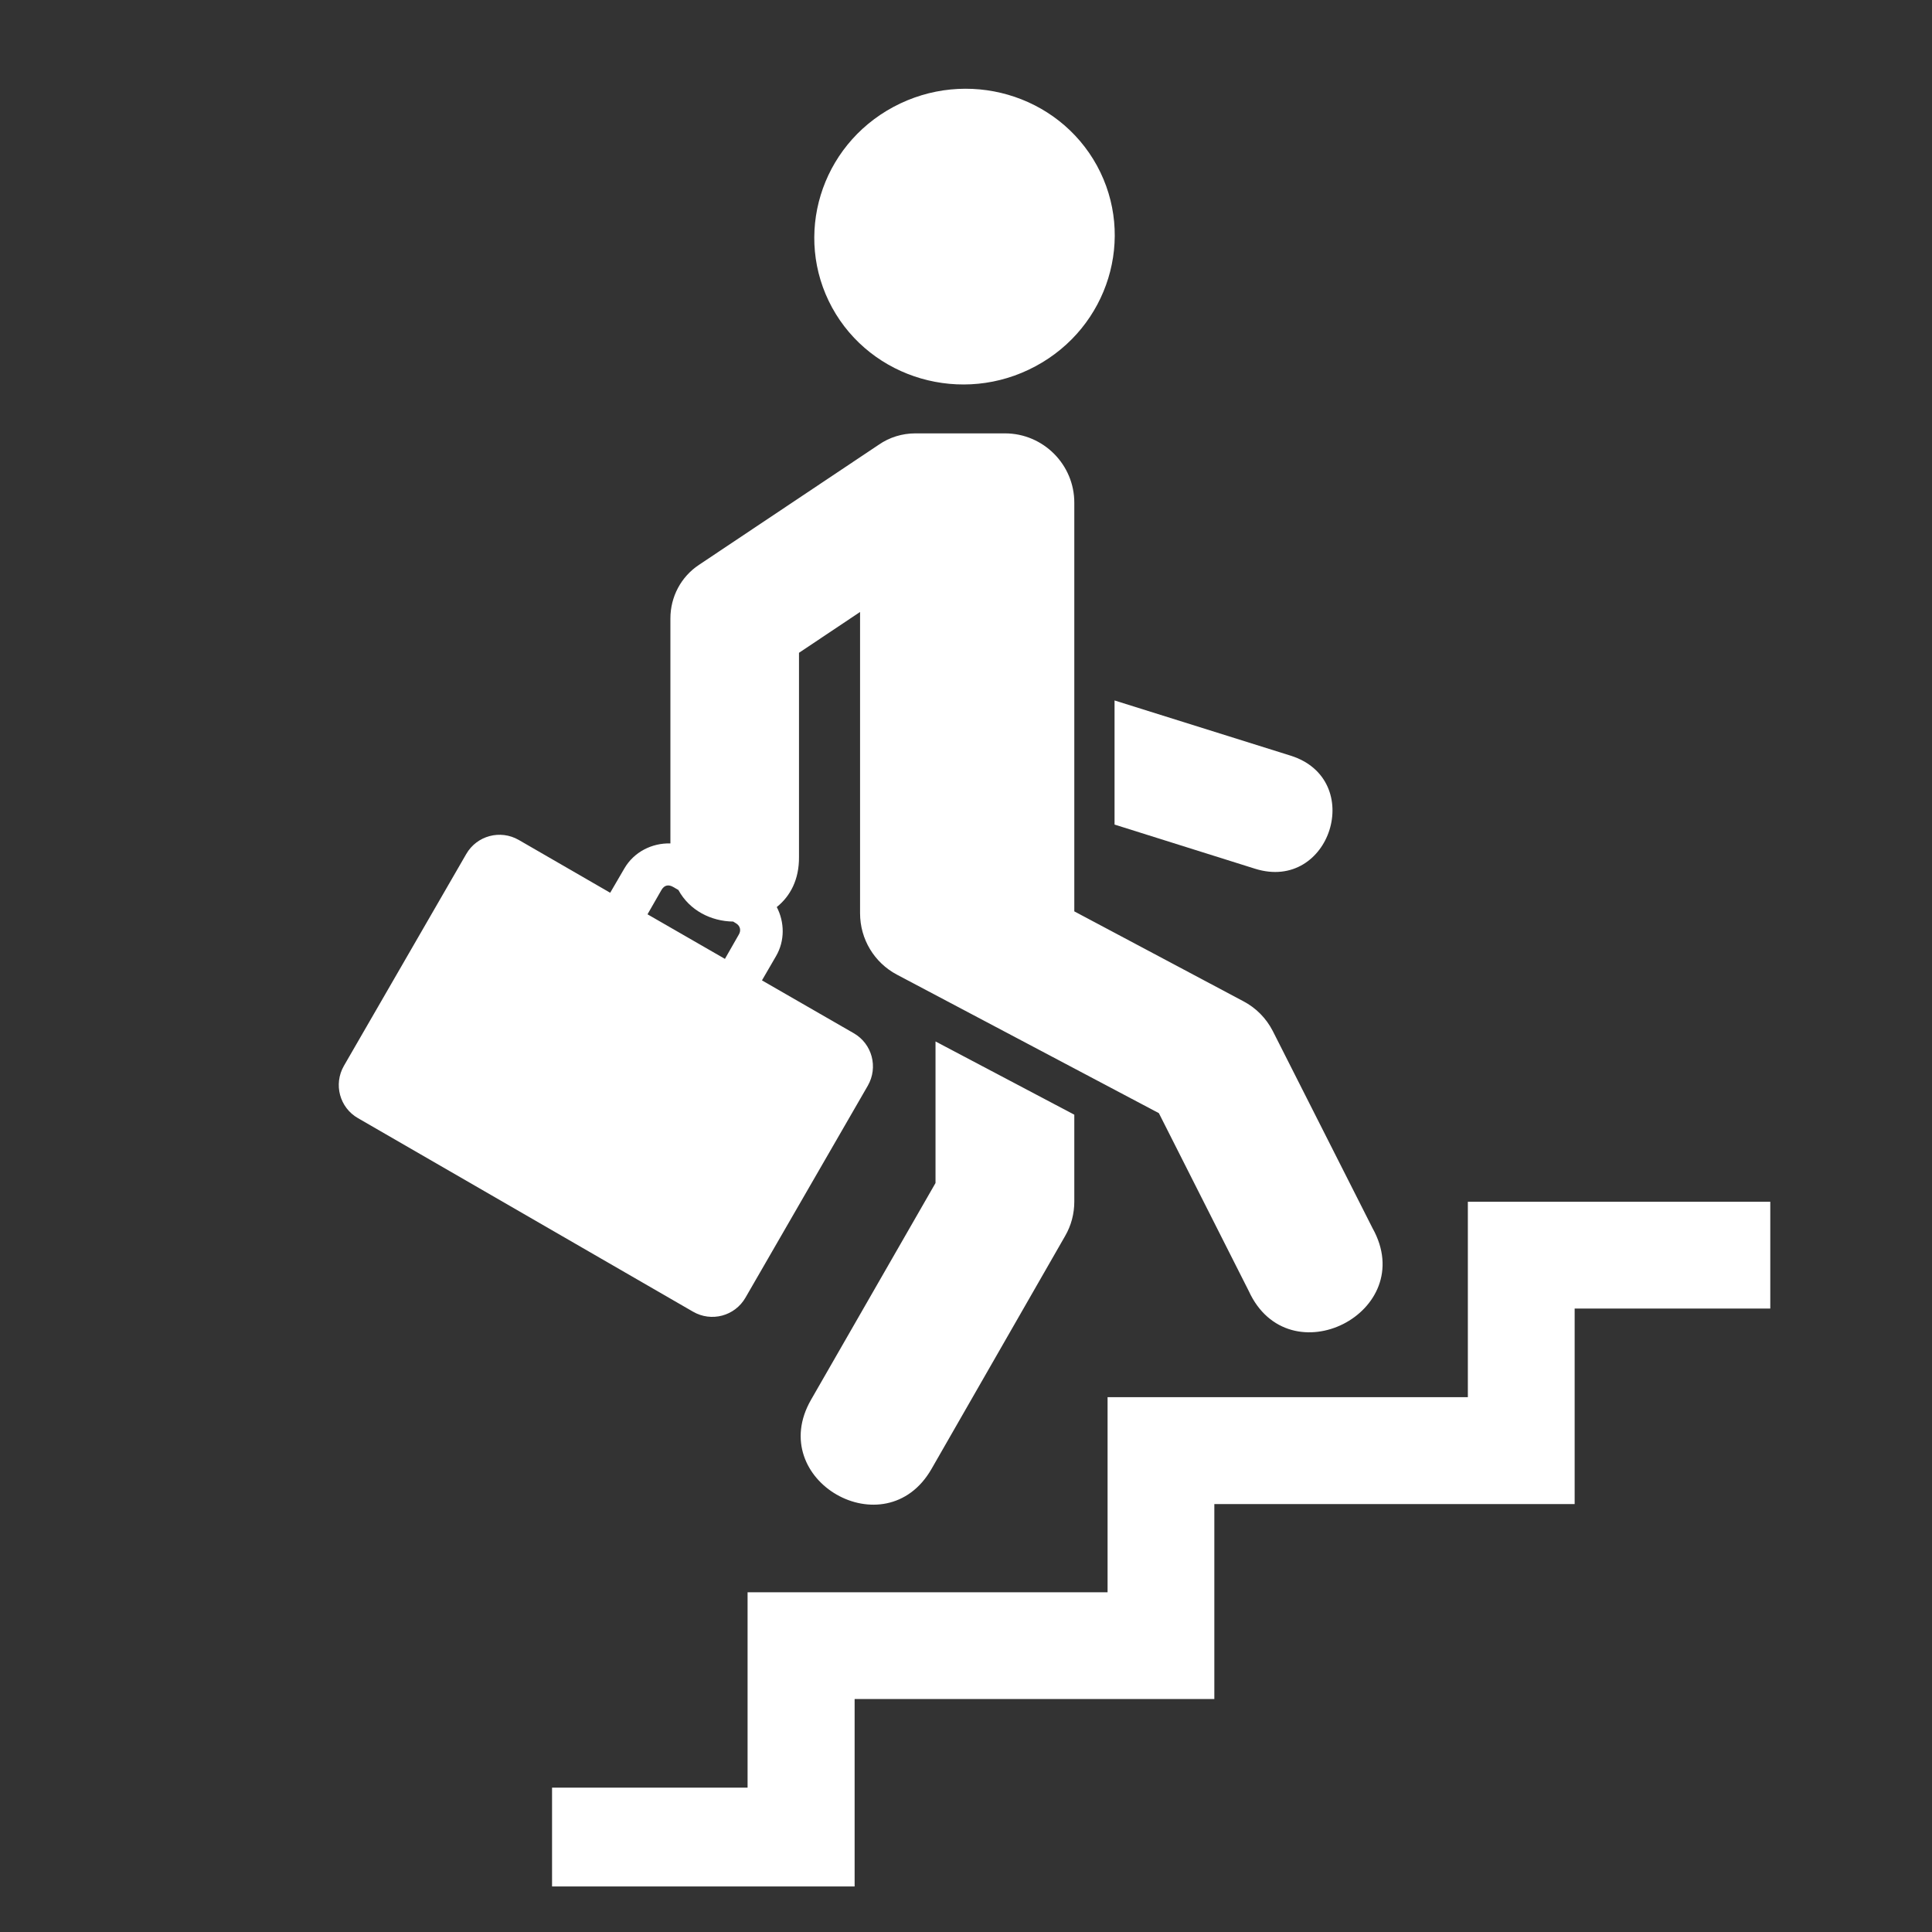
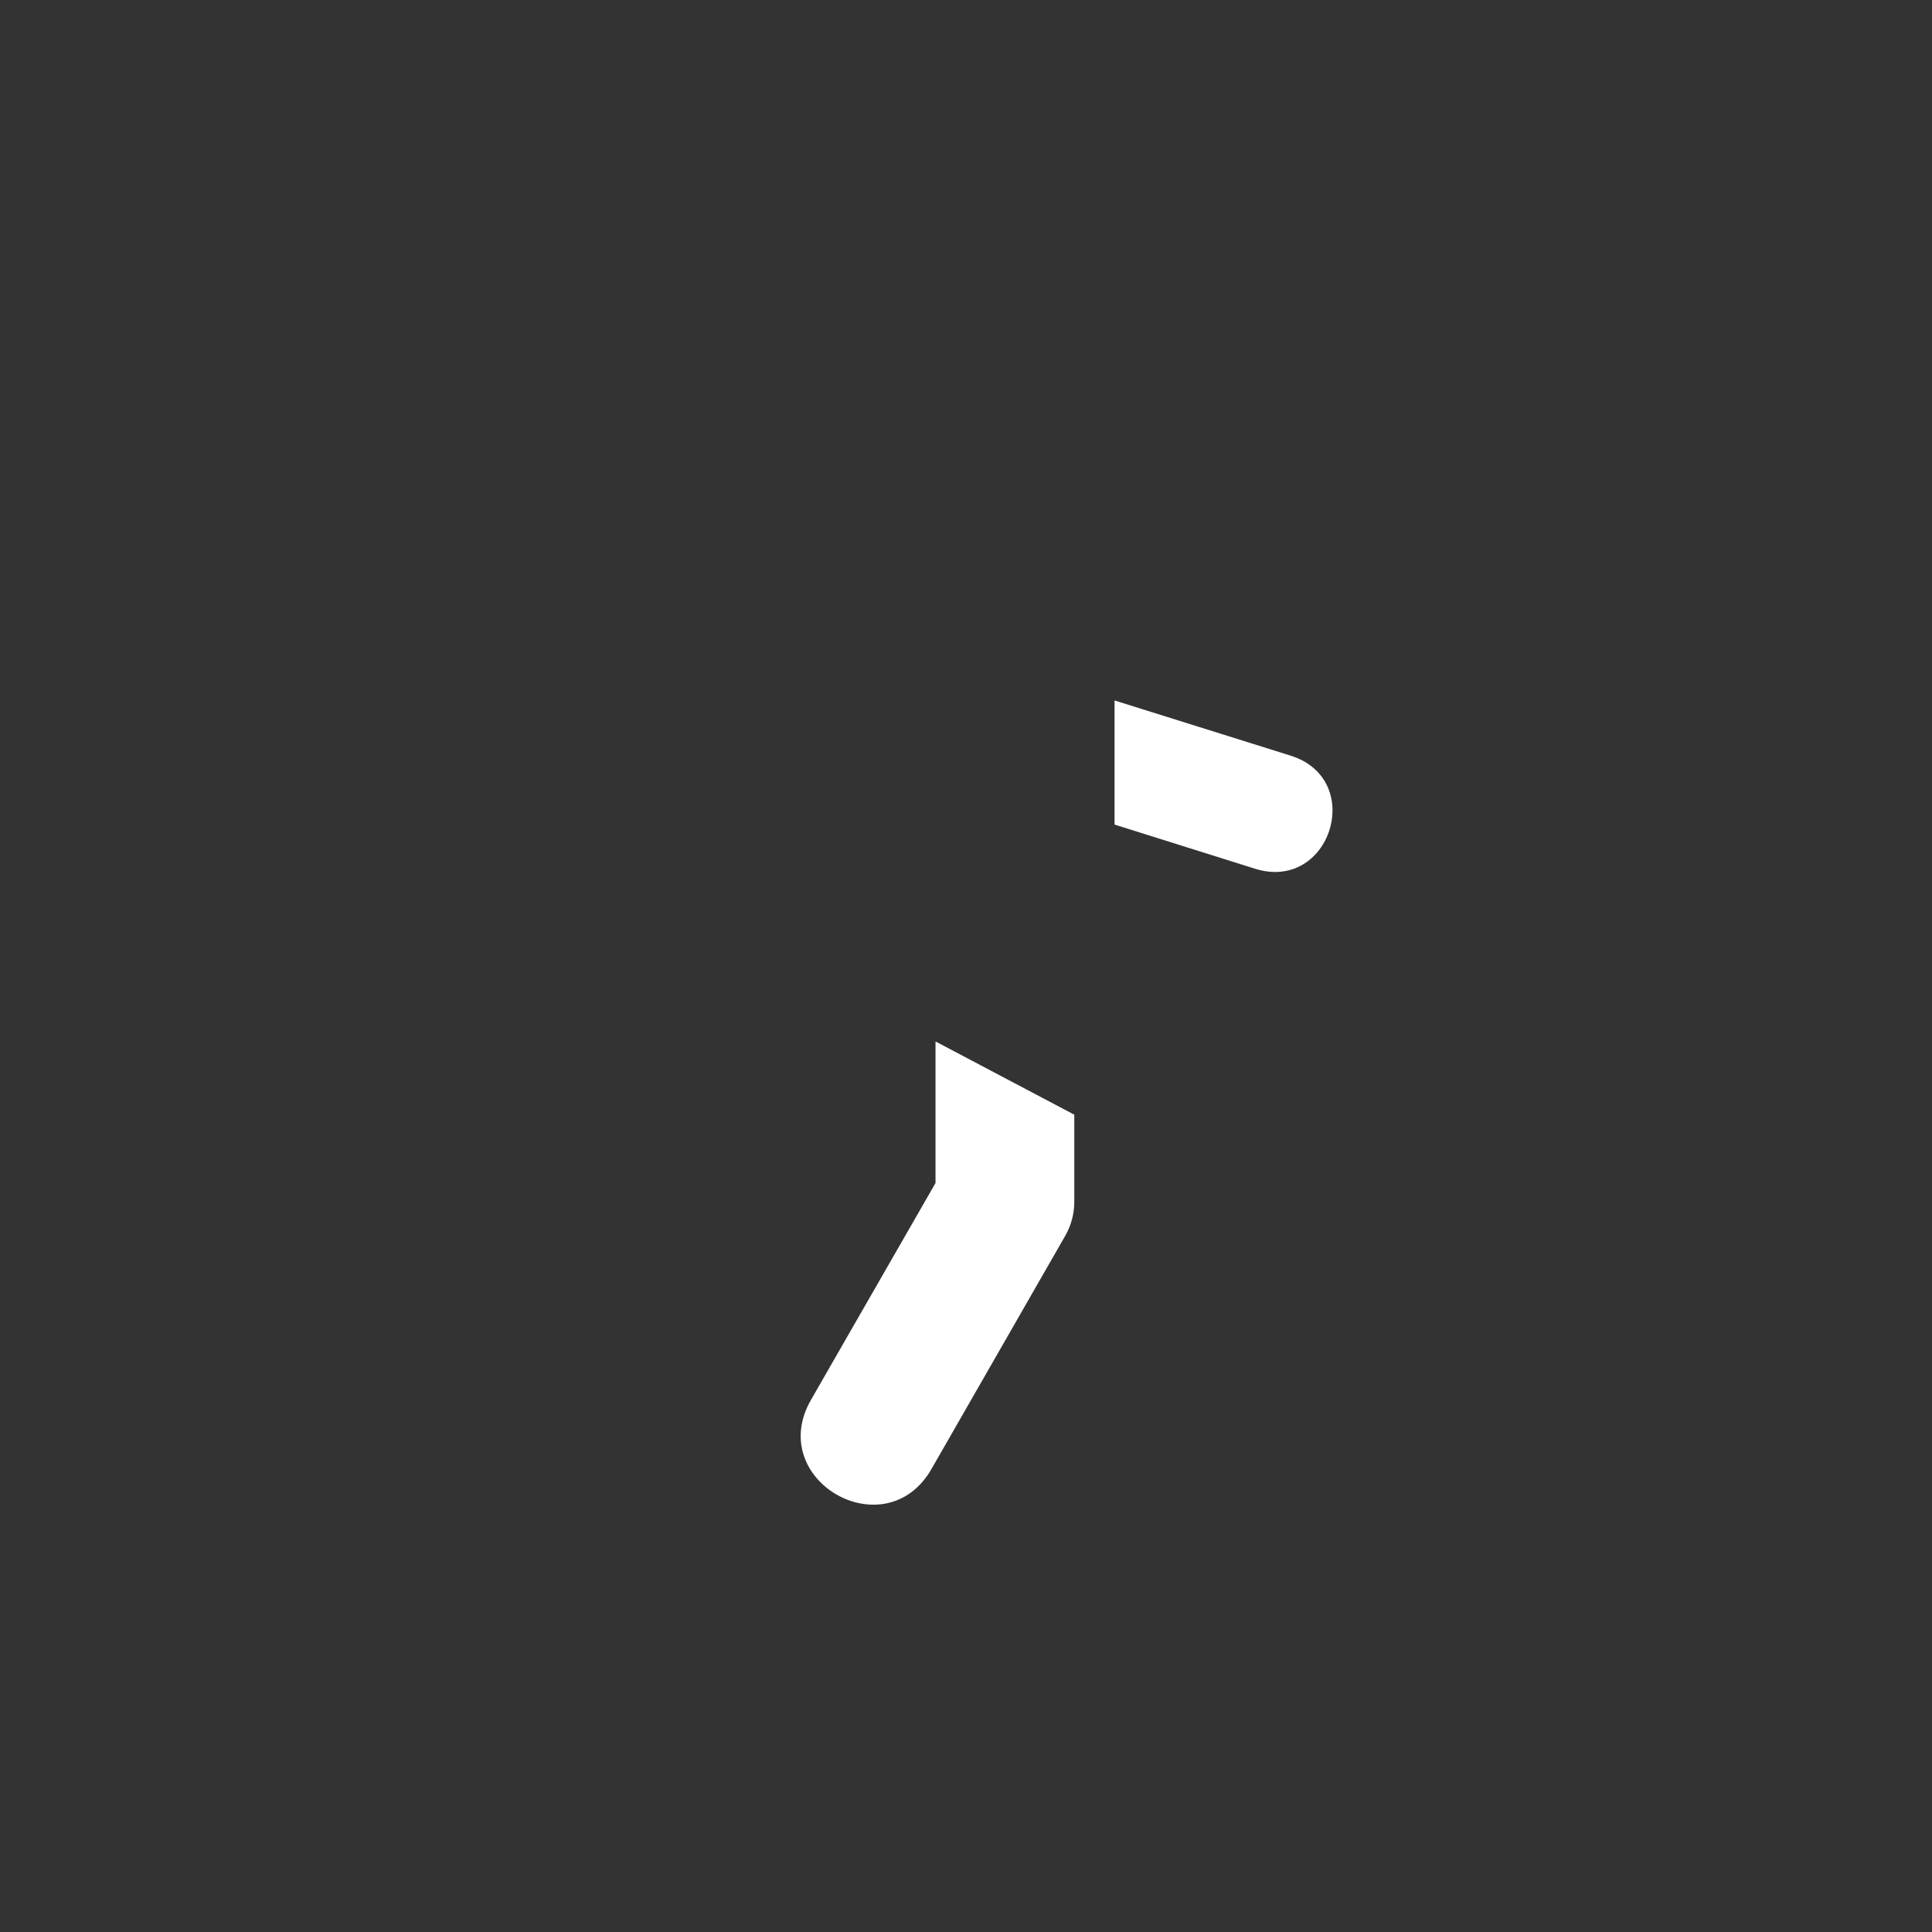
<svg xmlns="http://www.w3.org/2000/svg" width="72" zoomAndPan="magnify" viewBox="0 0 54 54" height="72" preserveAspectRatio="xMidYMid meet" version="1.0">
  <rect x="0" y="0" width="54" height="54" fill="#333333" stroke="none" />
  <defs>
    <clipPath id="dd02f2bef5">
      <path d="M 15 33 L 49.73 33 L 49.73 52.727 L 15 52.727 Z M 15 33 " clip-rule="nonzero" />
    </clipPath>
    <clipPath id="c36e7174dd">
-       <path d="M 9.23 12 L 39 12 L 39 38 L 9.23 38 Z M 9.23 12 " clip-rule="nonzero" />
-     </clipPath>
+       </clipPath>
  </defs>
  <g clip-path="url(#dd02f2bef5)">
-     <path fill="#ffffff" d="M 41.027 33.59 L 41.027 39.051 L 30.957 39.051 L 30.957 44.504 L 20.895 44.504 L 20.895 49.965 L 15.43 49.965 L 15.43 52.949 L 23.887 52.949 L 23.887 47.488 L 33.941 47.488 L 33.941 42.039 L 44.012 42.039 L 44.012 36.574 L 49.48 36.574 L 49.48 33.59 Z M 41.027 33.59 " fill-opacity="1" fill-rule="evenodd" />
-   </g>
+     </g>
  <g clip-path="url(#c36e7174dd)">
    <path fill="#ffffff" d="M 18.812 24.789 L 18.961 24.875 C 19.273 25.449 19.875 25.75 20.492 25.758 L 20.562 25.801 C 20.688 25.871 20.723 26.004 20.648 26.125 L 20.262 26.801 L 18.098 25.555 L 18.488 24.875 C 18.57 24.734 18.688 24.719 18.812 24.789 Z M 25.582 12.113 C 25.219 12.113 24.859 12.223 24.562 12.43 L 19.535 15.789 C 19.035 16.121 18.738 16.68 18.738 17.285 L 18.738 23.574 C 18.227 23.559 17.719 23.809 17.449 24.277 L 17.055 24.953 L 14.5 23.477 C 13.984 23.18 13.328 23.355 13.031 23.871 L 9.613 29.789 C 9.316 30.305 9.492 30.961 10.008 31.254 L 19.367 36.66 C 19.883 36.961 20.539 36.785 20.836 36.27 L 24.254 30.348 C 24.551 29.832 24.379 29.176 23.863 28.879 L 21.297 27.402 L 21.691 26.723 C 21.941 26.293 21.93 25.773 21.711 25.352 C 22.086 25.051 22.34 24.586 22.332 23.945 L 22.332 18.246 L 24.039 17.105 L 24.039 25.527 C 24.039 26.246 24.434 26.906 25.07 27.242 L 32.391 31.113 L 34.902 36.082 C 36.023 38.531 39.676 36.68 38.363 34.328 L 35.574 28.816 C 35.391 28.461 35.109 28.172 34.75 27.984 L 30.027 25.473 L 30.027 14.055 C 30.031 12.988 29.16 12.113 28.09 12.113 Z M 25.582 12.113 " fill-opacity="1" fill-rule="nonzero" />
  </g>
  <path fill="#ffffff" d="M 31.152 19.578 L 36.074 21.121 C 38.184 21.785 37.188 24.945 35.078 24.281 L 31.152 23.047 Z M 31.152 19.578 " fill-opacity="1" fill-rule="nonzero" />
  <path fill="#ffffff" d="M 26.148 29.109 L 30.027 31.156 L 30.027 33.586 C 30.027 33.922 29.941 34.254 29.77 34.547 L 26.035 41.059 C 24.746 43.301 21.379 41.371 22.668 39.125 L 26.148 33.066 Z M 26.148 29.109 " fill-opacity="1" fill-rule="nonzero" />
-   <path fill="#ffffff" d="M 30.66 4.629 C 31.754 6.633 30.984 9.145 28.941 10.238 C 26.898 11.336 24.352 10.594 23.258 8.598 C 22.164 6.594 22.93 4.082 24.973 2.988 C 27.023 1.891 29.566 2.633 30.66 4.629 Z M 30.66 4.629 " fill-opacity="1" fill-rule="evenodd" />
</svg>